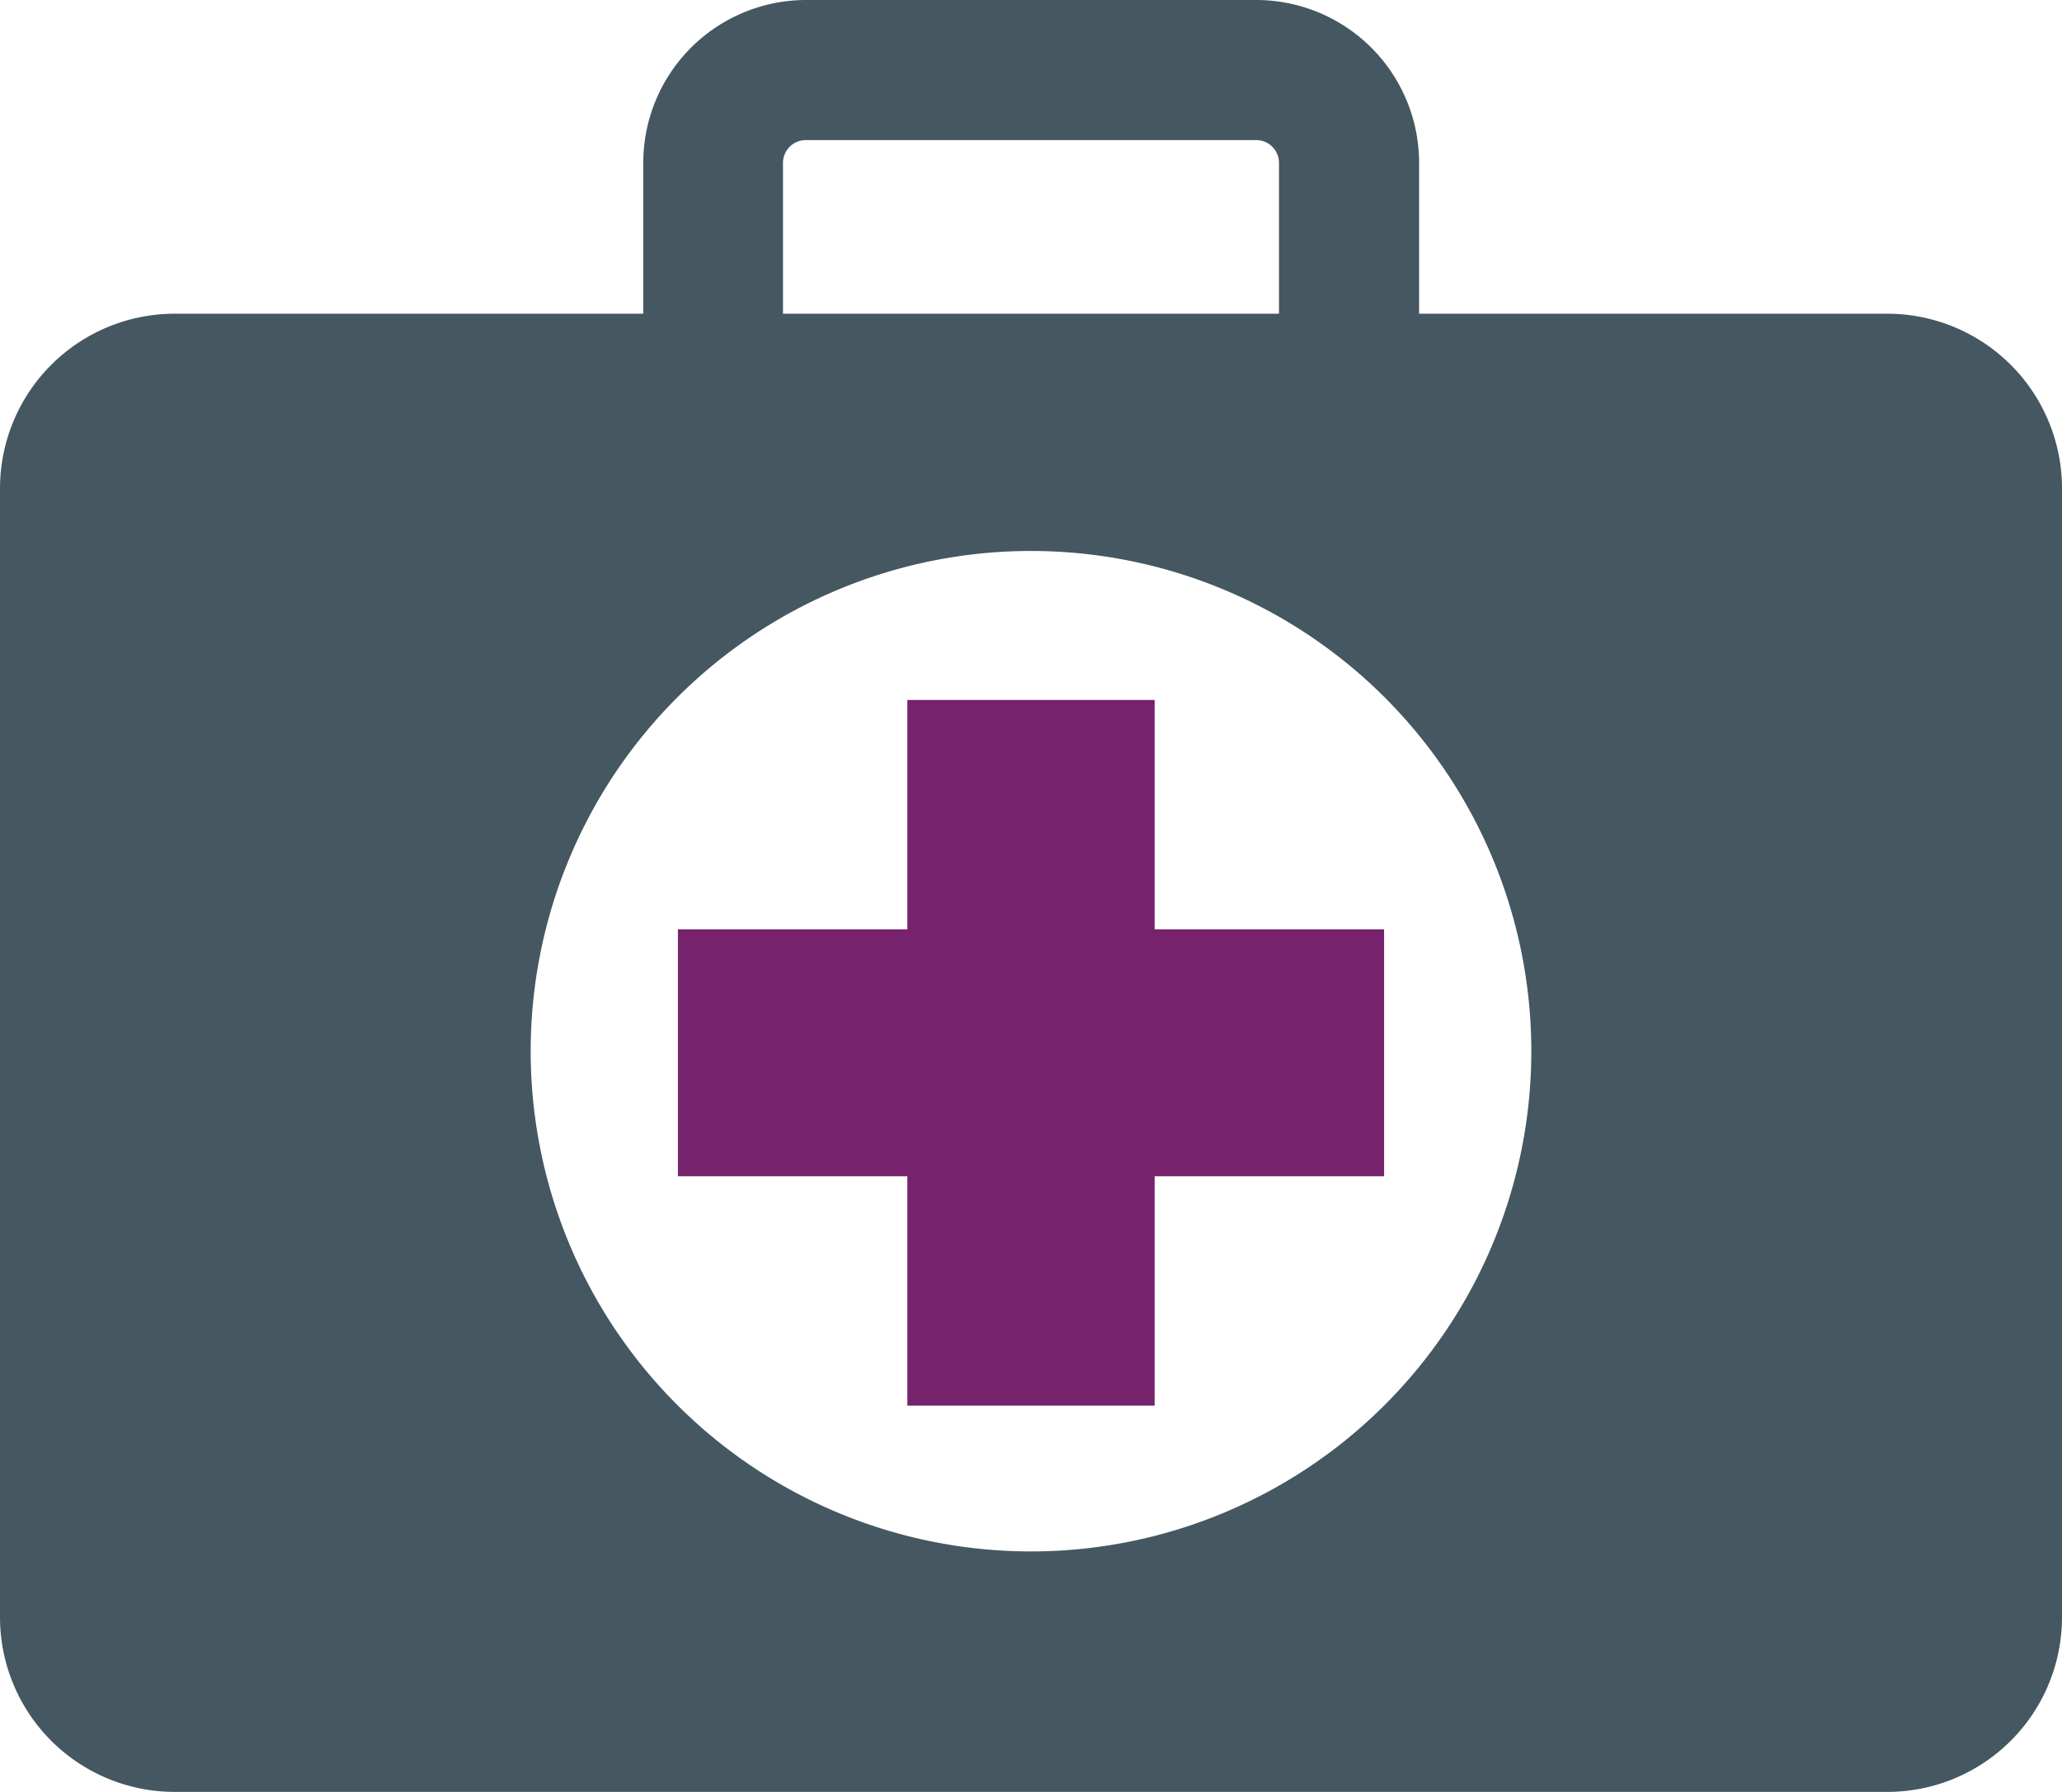
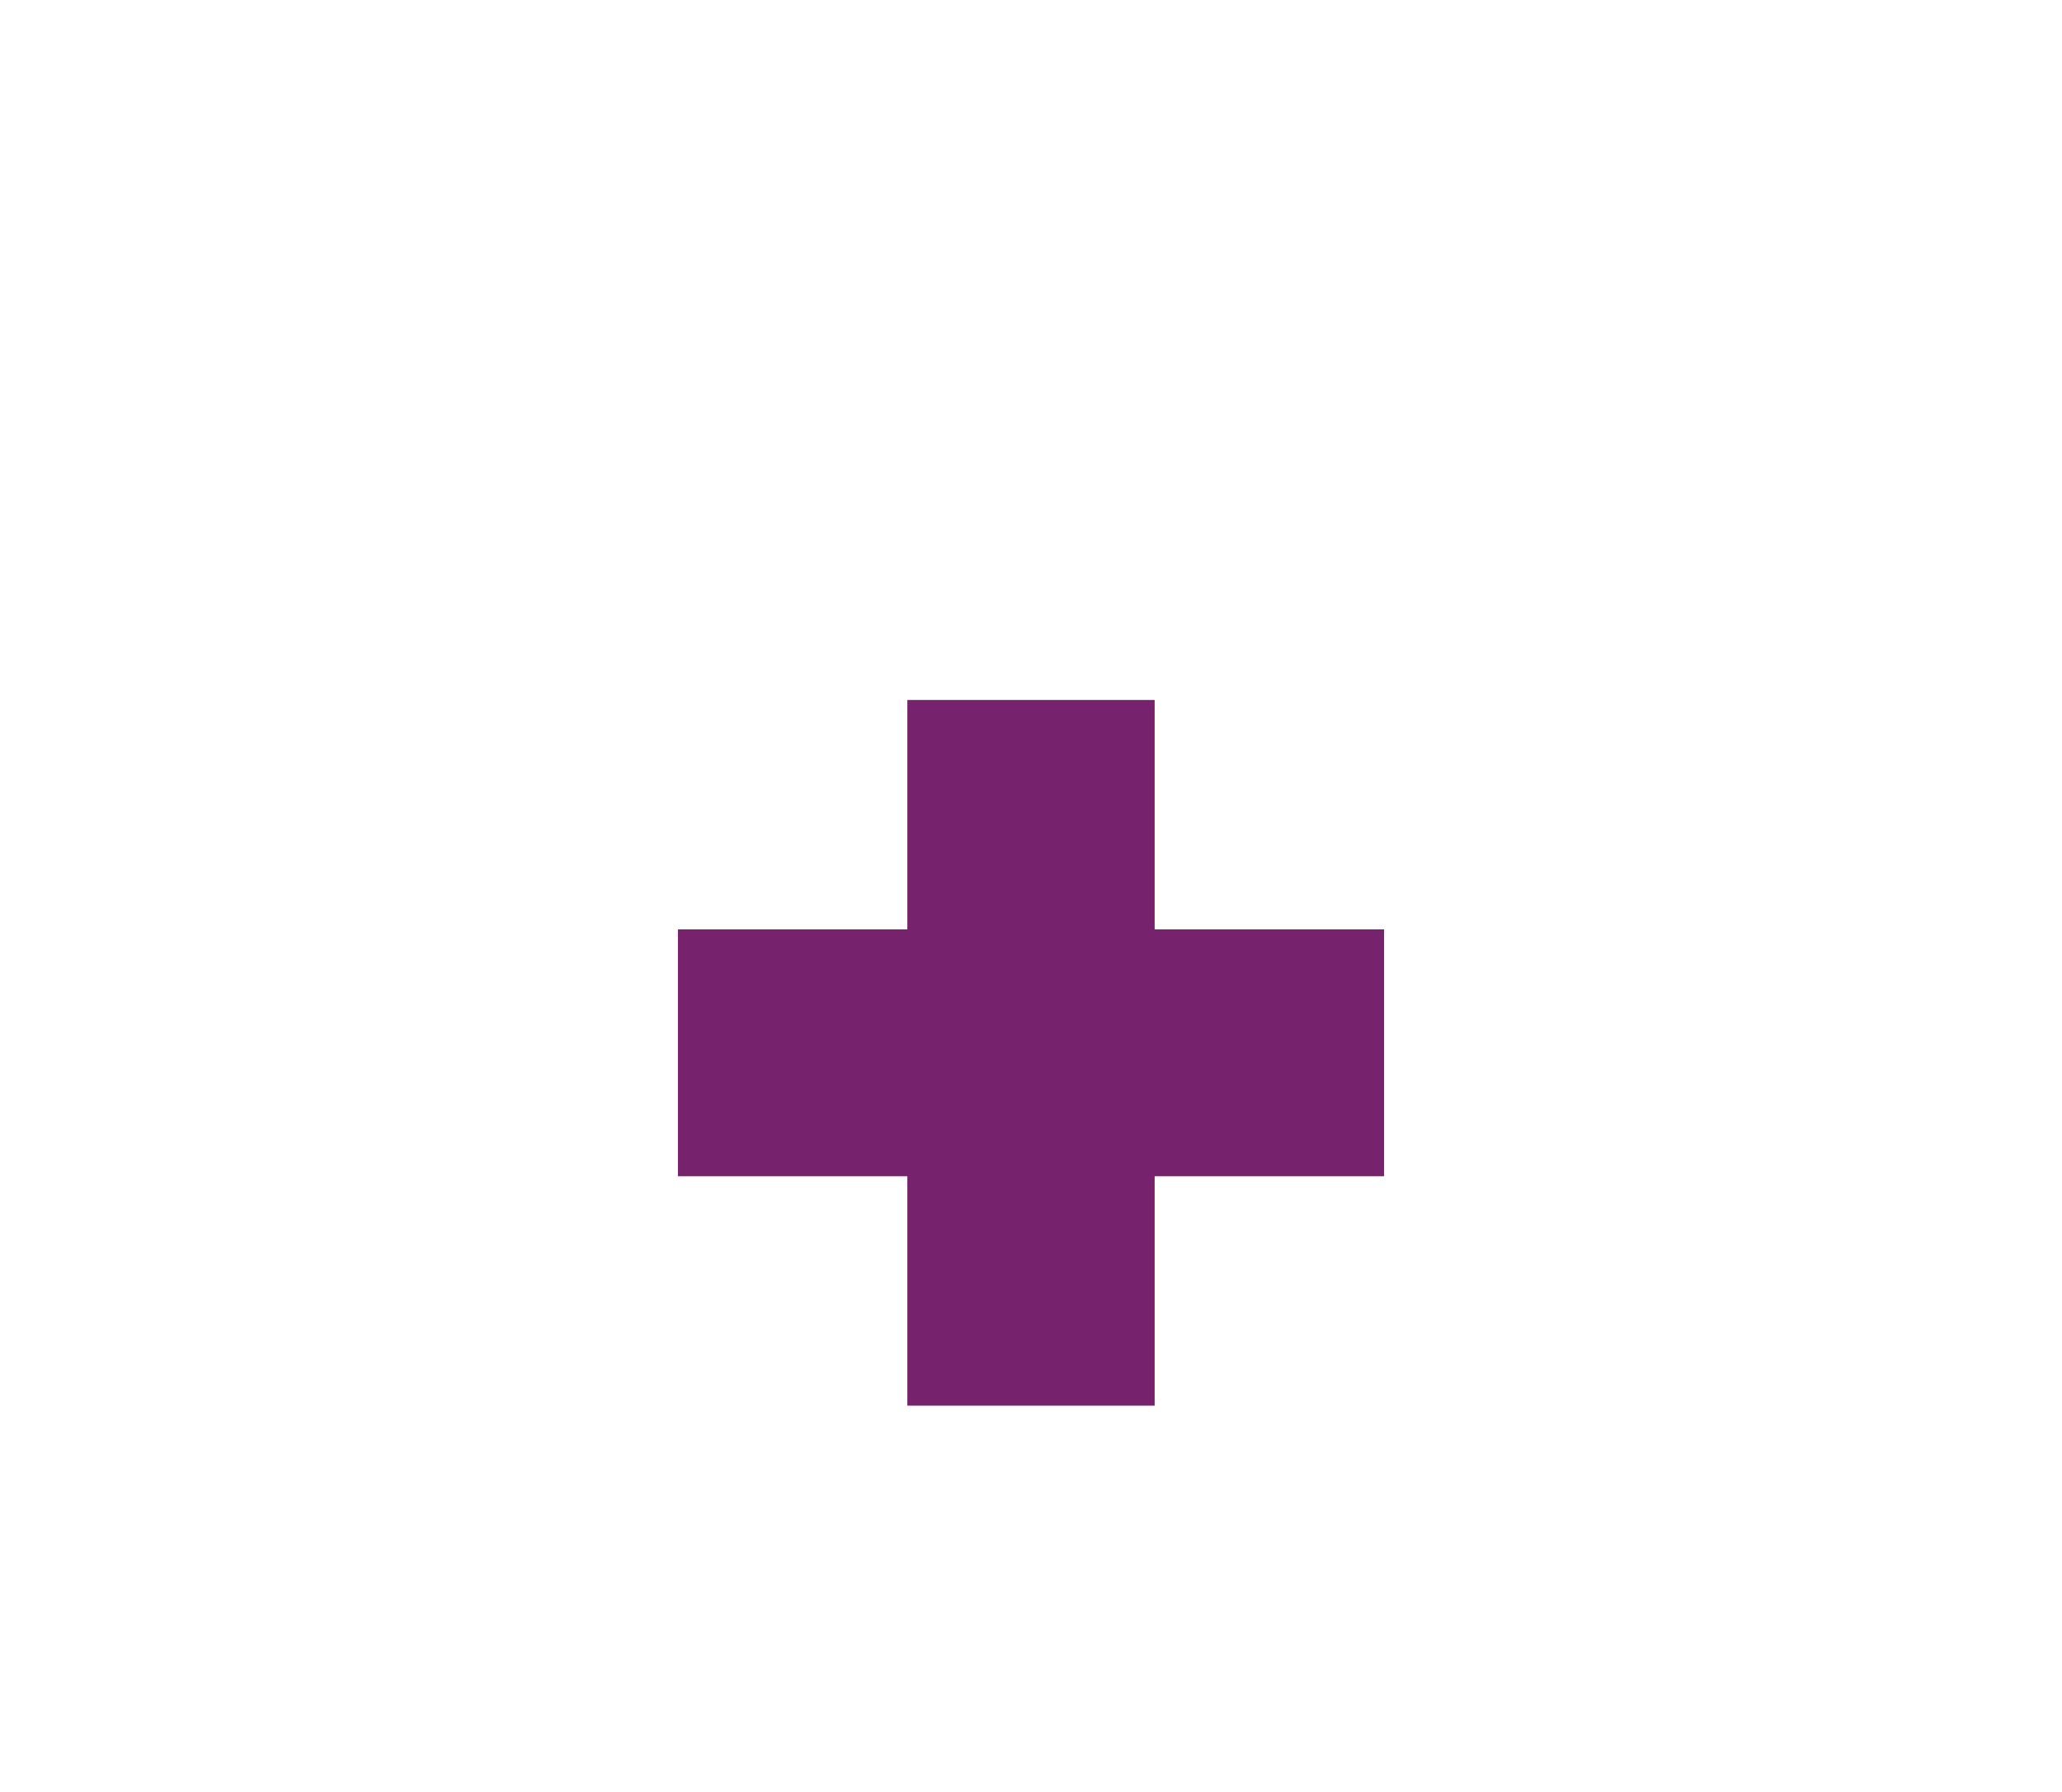
<svg xmlns="http://www.w3.org/2000/svg" data-name="Layer 1" width="57.7" height="50.15" viewBox="0 0 57.7 50.15">
-   <path d="M52.81 8.78h-13.1V4.56A4.56 4.56 0 0 0 35.15 0h-12.6A4.56 4.56 0 0 0 18 4.56v4.22H4.89A4.89 4.89 0 0 0 0 13.67v31.59a4.89 4.89 0 0 0 4.89 4.89h47.92a4.89 4.89 0 0 0 4.89-4.89V13.67a4.89 4.89 0 0 0-4.89-4.89zm-30.9-4.22a.64.64 0 0 1 .64-.64h12.6a.64.64 0 0 1 .64.64v4.22H21.91zm6.94 38.86a14 14 0 1 1 14-14 14 14 0 0 1-14 14z" fill="#455761" />
  <path fill="#77226c" d="M32.31 19.59h-6.92v6.42h-6.42v6.91h6.42v6.42h6.92v-6.42h6.42v-6.91h-6.42v-6.42z" />
</svg>